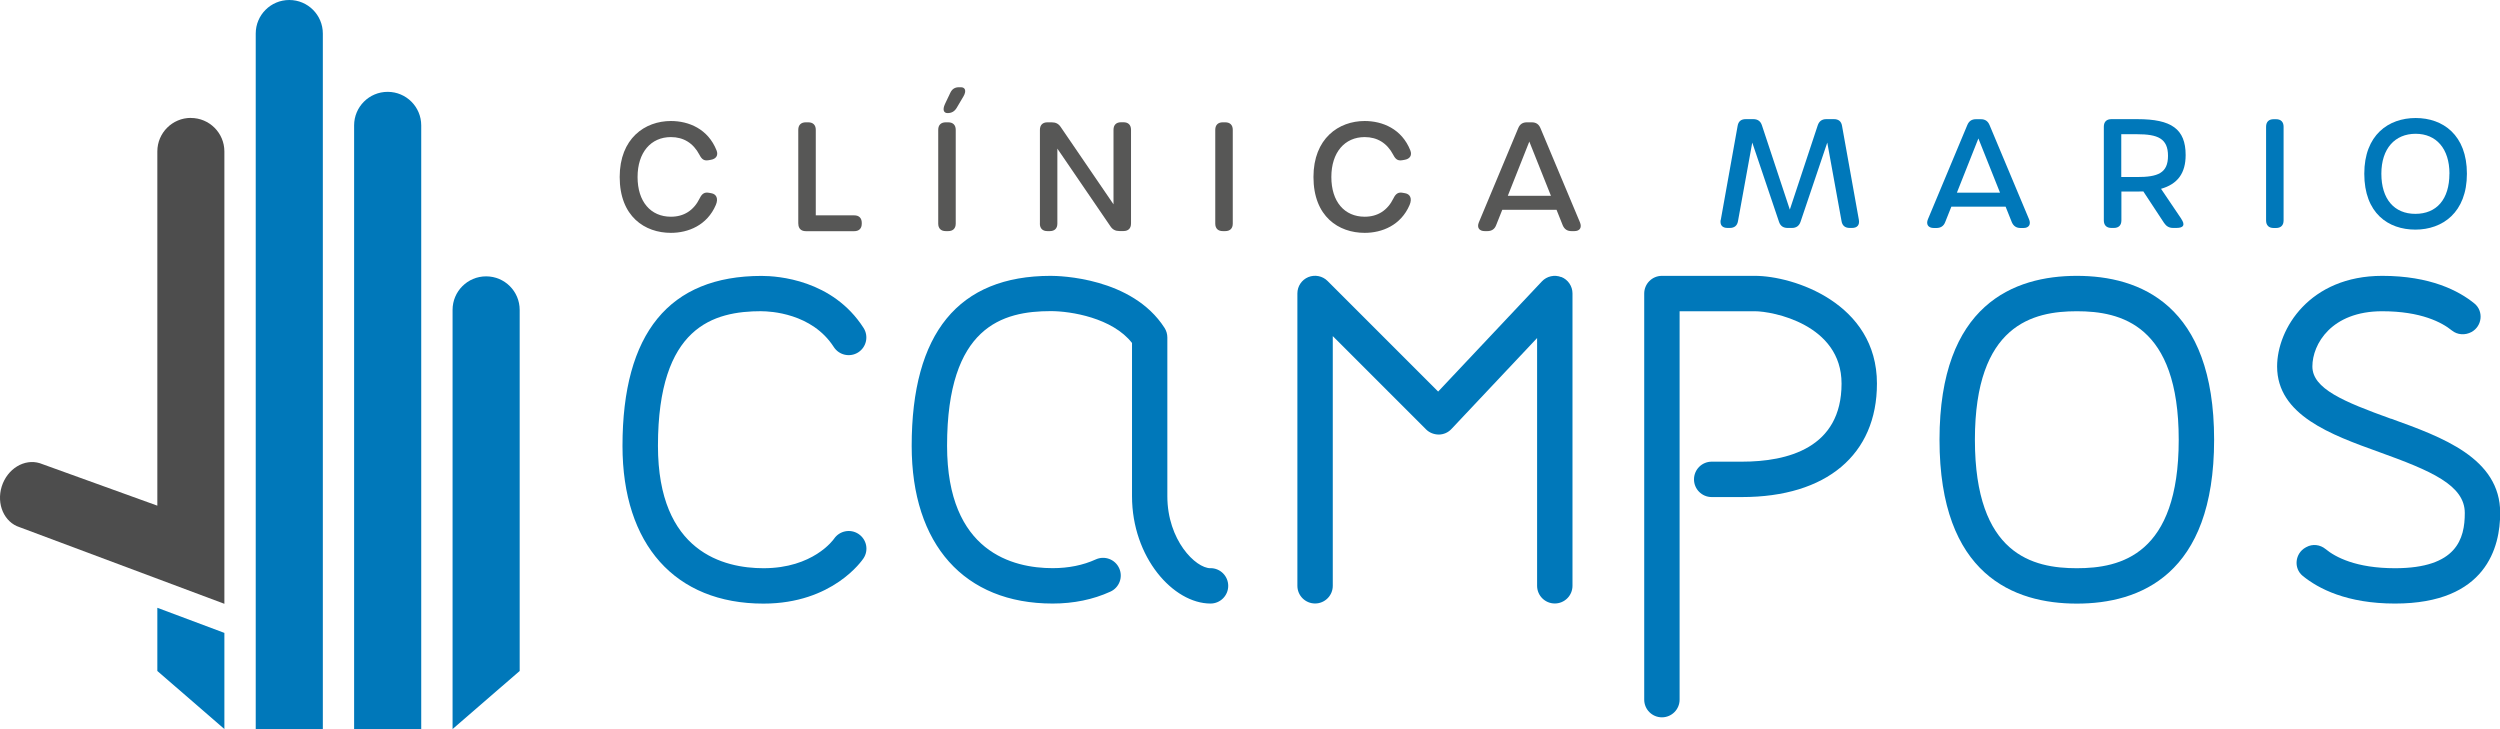
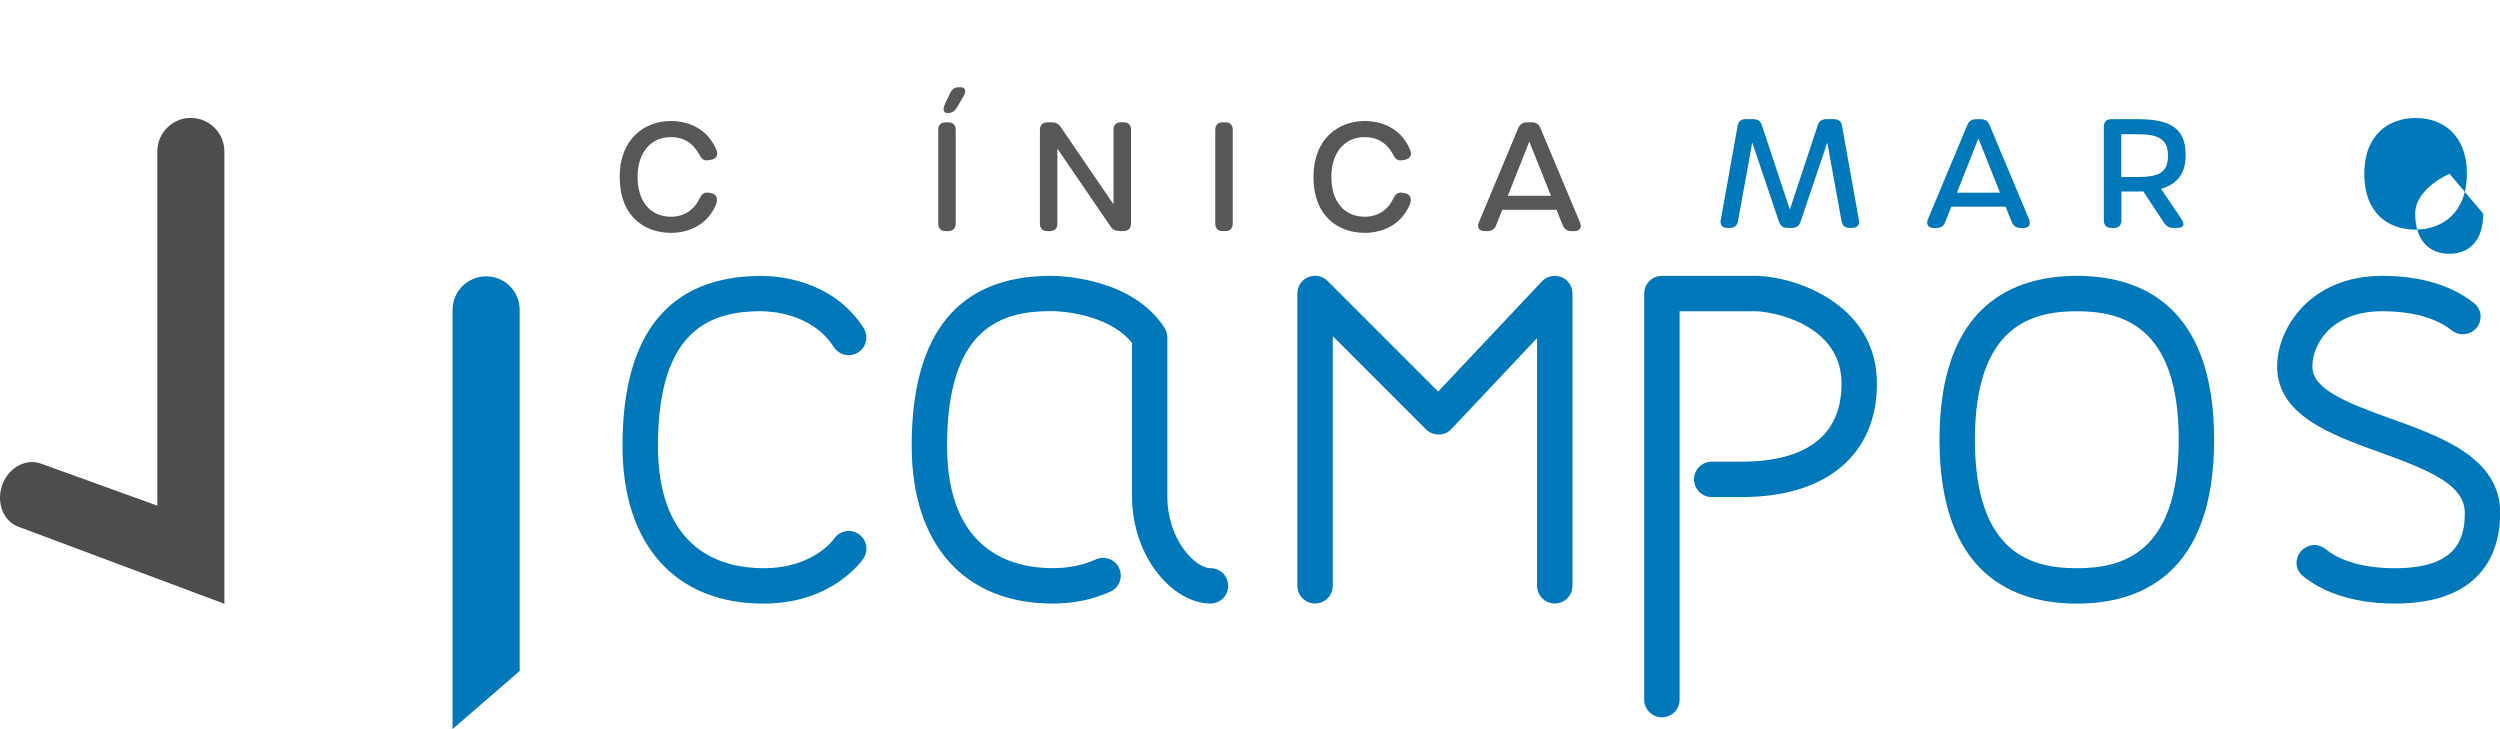
<svg xmlns="http://www.w3.org/2000/svg" id="Capa_2" data-name="Capa 2" viewBox="0 0 401.21 117">
  <defs>
    <style>
      .cls-1 {
        fill: #575756;
      }

      .cls-2 {
        fill: #0078ba;
      }

      .cls-3 {
        fill: #4d4d4d;
      }
    </style>
  </defs>
  <g id="Capa_1-2" data-name="Capa 1">
    <g>
      <g>
        <path class="cls-1" d="M99.45,28.41c0-6.2,4.05-8.99,8.22-8.99,2.84,0,5.96,1.25,7.33,4.73.31.8-.1,1.35-.89,1.49l-.39.07c-.75.14-1.11-.17-1.47-.87-.99-1.88-2.56-2.84-4.58-2.84-3.21,0-5.35,2.46-5.35,6.41s2.1,6.37,5.35,6.37c2.07,0,3.66-.99,4.63-2.97.34-.7.75-1.01,1.47-.87l.39.07c.8.14,1.16.84.72,1.88-1.4,3.28-4.44,4.48-7.21,4.48-4.17,0-8.22-2.6-8.22-8.97Z" />
-         <path class="cls-1" d="M128.11,35.88v-15.04c0-.77.43-1.21,1.21-1.21h.39c.77,0,1.21.43,1.21,1.21v13.72h6.17c.77,0,1.21.43,1.21,1.21v.12c0,.77-.43,1.21-1.21,1.21h-7.76c-.77,0-1.21-.43-1.21-1.21Z" />
        <path class="cls-1" d="M150.57,35.88v-15.04c0-.77.43-1.21,1.21-1.21h.39c.77,0,1.21.43,1.21,1.21v15.04c0,.77-.43,1.21-1.21,1.21h-.39c-.77,0-1.21-.43-1.21-1.21ZM151.64,16.72l.87-1.83c.29-.6.72-.89,1.4-.89h.29c.72,0,.92.6.43,1.45l-1.11,1.88c-.34.55-.8.82-1.45.82s-.82-.58-.43-1.42Z" />
        <path class="cls-1" d="M166.89,35.88v-15.04c0-.77.43-1.21,1.21-1.21h.67c.65,0,1.11.22,1.47.77l8.46,12.39v-11.96c0-.77.43-1.21,1.21-1.21h.39c.77,0,1.21.43,1.21,1.21v15.04c0,.77-.43,1.21-1.21,1.21h-.63c-.65,0-1.11-.22-1.47-.77l-8.51-12.46v12.03c0,.77-.43,1.21-1.21,1.21h-.39c-.77,0-1.21-.43-1.21-1.21Z" />
        <path class="cls-1" d="M195.03,35.88v-15.04c0-.77.43-1.21,1.21-1.21h.39c.77,0,1.21.43,1.21,1.21v15.04c0,.77-.43,1.21-1.21,1.21h-.39c-.77,0-1.21-.43-1.21-1.21Z" />
        <path class="cls-1" d="M210.79,28.41c0-6.2,4.05-8.99,8.22-8.99,2.84,0,5.96,1.25,7.33,4.73.31.8-.1,1.35-.89,1.49l-.39.07c-.75.14-1.11-.17-1.47-.87-.99-1.88-2.56-2.84-4.58-2.84-3.21,0-5.35,2.46-5.35,6.41s2.1,6.37,5.35,6.37c2.07,0,3.66-.99,4.63-2.97.34-.7.75-1.01,1.47-.87l.39.07c.8.14,1.16.84.72,1.88-1.4,3.28-4.44,4.48-7.21,4.48-4.17,0-8.22-2.6-8.22-8.97Z" />
        <path class="cls-1" d="M252.67,37.09h-.48c-.68,0-1.13-.31-1.4-.94l-.99-2.48h-8.71l-.99,2.48c-.24.63-.72.94-1.4.94h-.43c-.89,0-1.28-.58-.94-1.4l6.32-15.12c.27-.65.72-.94,1.4-.94h.77c.67,0,1.13.29,1.4.94l6.34,15.12c.34.82-.02,1.4-.89,1.4ZM248.9,31.42l-3.47-8.7-3.45,8.7h6.92Z" />
      </g>
-       <path class="cls-2" d="M46.42,0c-2.97,0-5.38,2.41-5.38,5.38v111.62h10.77V5.38c0-2.97-2.41-5.38-5.38-5.38Z" />
-       <path class="cls-2" d="M62.21,14.74c-2.97,0-5.38,2.41-5.38,5.38v96.88h10.77V20.12c0-2.97-2.41-5.38-5.38-5.38Z" />
      <path class="cls-2" d="M78.01,44.35c-2.97,0-5.38,2.41-5.38,5.38v67.27l10.77-9.32v-57.95c0-2.97-2.41-5.38-5.38-5.38Z" />
      <path class="cls-3" d="M30.63,18.92c-2.97,0-5.38,2.41-5.38,5.38v56.85l-18.85-6.81c-2.48-.78-5.22.88-6.12,3.72-.89,2.84.4,5.77,2.88,6.55l32.85,12.29V24.31c0-2.97-2.41-5.38-5.38-5.38Z" />
-       <polygon class="cls-2" points="25.25 107.68 36.01 117 36.01 101.57 25.25 97.54 25.25 107.68" />
      <path class="cls-2" d="M383.7,67.2c-7.61-2.75-12.6-4.82-12.6-8.39s3.04-8.86,11.2-8.86c6.26,0,9.6,1.8,11.19,3.09.89.72,2.14.79,3.15.24h0c1.71-.94,1.98-3.33.47-4.57-2.51-2.05-7.09-4.44-14.8-4.44-11.64,0-16.87,8.5-16.87,14.54,0,7.83,8.69,10.97,16.35,13.73,8.32,3,13.77,5.3,13.77,9.79,0,4.12-1.27,8.86-11.2,8.86-6.26,0-9.57-1.78-11.15-3.08-.87-.71-2.07-.86-3.06-.32l-.13.07c-1.71.94-1.98,3.33-.47,4.56,2.51,2.05,7.09,4.44,14.81,4.44,14.68,0,16.88-9.11,16.88-14.54,0-8.81-9.31-12.17-17.52-15.13Z" />
      <path class="cls-2" d="M194.26,91.19c-2.38,0-6.92-4.5-6.92-11.56v-25.48c0-.54-.16-1.08-.45-1.53-5.21-8.12-16.94-8.35-18.26-8.35-14.81,0-22.32,9.18-22.32,27.28,0,15.85,8.45,25.31,22.62,25.31,3.37,0,6.49-.64,9.27-1.91,1.43-.65,2.06-2.33,1.41-3.76-.65-1.43-2.33-2.06-3.76-1.41-2.04.93-4.37,1.4-6.92,1.4-6.33,0-16.94-2.55-16.94-19.64,0-19.15,8.9-21.61,16.65-21.61,3.23,0,9.89,1.09,13.03,5.11v24.58c0,9.87,6.65,17.24,12.6,17.24,1.57,0,2.84-1.27,2.84-2.84s-1.27-2.84-2.84-2.84Z" />
      <path class="cls-2" d="M281.64,44.27h-14.93c-1.57,0-2.84,1.27-2.84,2.84v65.17c0,1.57,1.27,2.84,2.84,2.84s2.84-1.27,2.84-2.84v-62.33h12.1c2.76,0,13.89,2.07,13.89,11.61,0,10.36-8.69,12.53-15.98,12.53h-4.86c-1.57,0-2.84,1.27-2.84,2.84s1.27,2.84,2.84,2.84h4.86c13.56,0,21.66-6.81,21.66-18.21,0-12.93-13.44-17.29-19.57-17.29Z" />
      <path class="cls-2" d="M122.22,49.95c1.32,0,8.08.28,11.59,5.74.85,1.32,2.6,1.7,3.92.86,1.32-.85,1.7-2.6.86-3.92-4.97-7.75-13.79-8.35-16.37-8.35-14.81,0-22.32,9.18-22.32,27.28,0,15.85,8.46,25.31,22.62,25.31,11.14,0,15.86-6.97,16.06-7.27.86-1.3.5-3.03-.79-3.9-1.29-.87-3.05-.53-3.93.75-.13.19-3.38,4.74-11.33,4.74-6.33,0-16.94-2.55-16.94-19.64,0-19.15,8.9-21.61,16.65-21.61Z" />
      <path class="cls-2" d="M250.56,44.47c-1.08-.43-2.32-.15-3.11.69l-16.65,17.68-17.75-17.75c-.81-.81-2.03-1.05-3.09-.62-1.06.44-1.75,1.47-1.75,2.62v46.92c0,1.57,1.27,2.84,2.84,2.84s2.84-1.27,2.84-2.84v-40.07l14.97,14.97c.54.54,1.27.82,2.05.83.77-.01,1.5-.33,2.02-.89l13.75-14.6v39.76c0,1.57,1.27,2.84,2.84,2.84s2.84-1.27,2.84-2.84v-46.92c0-1.16-.71-2.21-1.79-2.64Z" />
      <path class="cls-2" d="M333.3,44.27c-10.05,0-22.04,4.56-22.04,26.3s11.98,26.3,22.04,26.3,22.03-4.56,22.03-26.3-11.98-26.3-22.03-26.3ZM333.3,91.19c-7.02,0-16.36-2.14-16.36-20.62s9.34-20.62,16.36-20.62,16.35,2.14,16.35,20.62-9.33,20.62-16.35,20.62Z" />
      <g>
        <path class="cls-2" d="M276.16,35.28l2.7-15.07c.12-.75.58-1.09,1.3-1.09h1.23c.7,0,1.16.34,1.37.99l4.48,13.53,4.48-13.53c.22-.65.67-.99,1.37-.99h1.23c.72,0,1.18.34,1.3,1.09l2.7,15.07c.14.84-.27,1.3-1.09,1.3h-.39c-.72,0-1.18-.36-1.3-1.09l-2.29-12.61-4.29,12.71c-.22.65-.68.99-1.37.99h-.72c-.7,0-1.16-.34-1.37-.99l-4.29-12.71-2.29,12.61c-.12.72-.58,1.09-1.3,1.09h-.39c-.82,0-1.23-.46-1.09-1.3Z" />
        <path class="cls-2" d="M325.63,35.19c.34.82-.02,1.4-.89,1.4h-.48c-.67,0-1.13-.31-1.4-.94l-.99-2.48h-8.71l-.99,2.48c-.24.63-.72.94-1.4.94h-.43c-.89,0-1.28-.58-.94-1.4l6.32-15.12c.27-.65.72-.94,1.4-.94h.77c.67,0,1.13.29,1.4.94l6.34,15.12h0ZM320.97,30.92l-3.47-8.7-3.45,8.7h6.92Z" />
        <path class="cls-2" d="M350.05,35.11c.65.96.43,1.47-.77,1.47h-.53c-.65,0-1.09-.27-1.45-.8l-3.33-5.06c-.32.01-.65.02-.99.02h-2.53v4.63c0,.77-.43,1.21-1.2,1.21h-.41c-.77,0-1.21-.43-1.21-1.21v-15.04c0-.77.43-1.21,1.21-1.21h4.2c5.42,0,7.72,1.57,7.72,5.76,0,2.92-1.29,4.66-3.95,5.42l3.25,4.81ZM347.93,25.01c0-2.8-1.66-3.47-4.97-3.47h-2.53v6.87h2.53c3.3,0,4.97-.6,4.97-3.4Z" />
-         <path class="cls-2" d="M363.67,35.38v-15.04c0-.77.43-1.21,1.21-1.21h.39c.77,0,1.21.43,1.21,1.21v15.04c0,.77-.43,1.21-1.21,1.21h-.39c-.77,0-1.21-.43-1.21-1.21Z" />
-         <path class="cls-2" d="M379.43,27.88c0-6.22,3.88-8.94,8.25-8.94s8.22,2.72,8.22,8.94-3.91,8.97-8.27,8.97-8.2-2.63-8.2-8.97ZM393.1,27.88c0-4.03-2.12-6.41-5.43-6.41s-5.5,2.36-5.5,6.41,2.05,6.44,5.45,6.44,5.47-2.31,5.47-6.44Z" />
+         <path class="cls-2" d="M379.43,27.88c0-6.22,3.88-8.94,8.25-8.94s8.22,2.72,8.22,8.94-3.91,8.97-8.27,8.97-8.2-2.63-8.2-8.97ZM393.1,27.88s-5.5,2.36-5.5,6.41,2.05,6.44,5.45,6.44,5.47-2.31,5.47-6.44Z" />
      </g>
    </g>
  </g>
</svg>